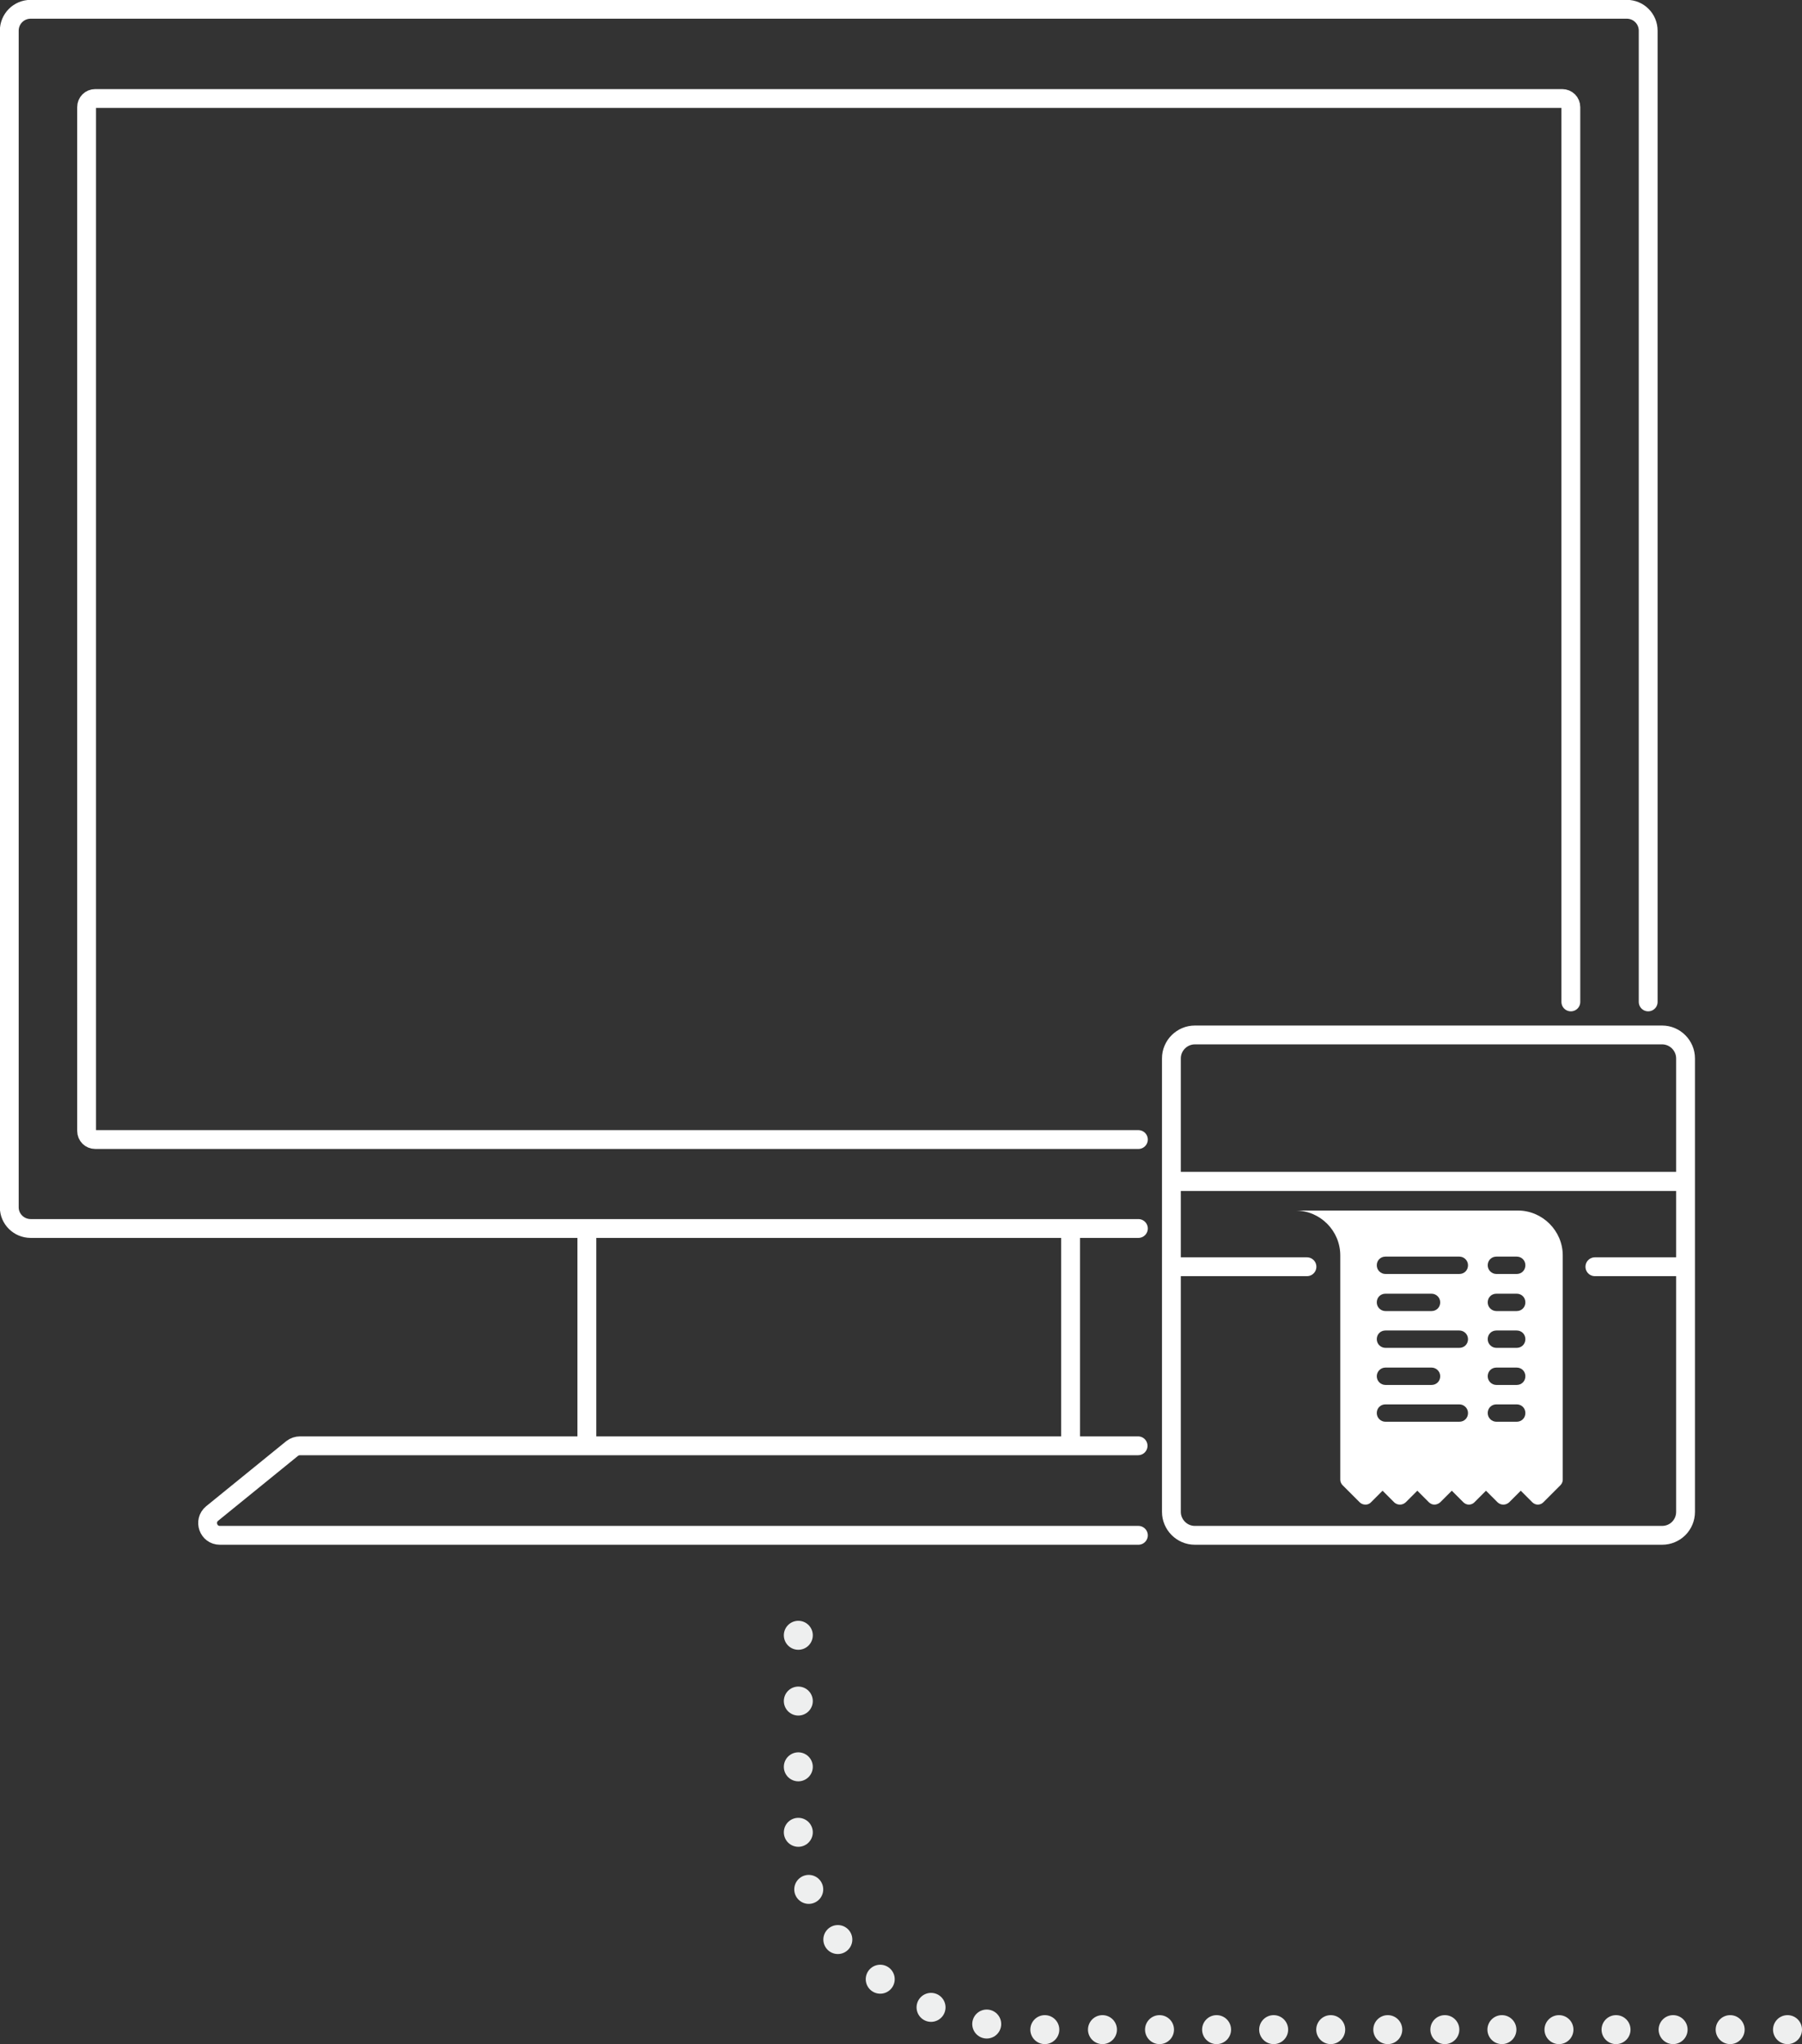
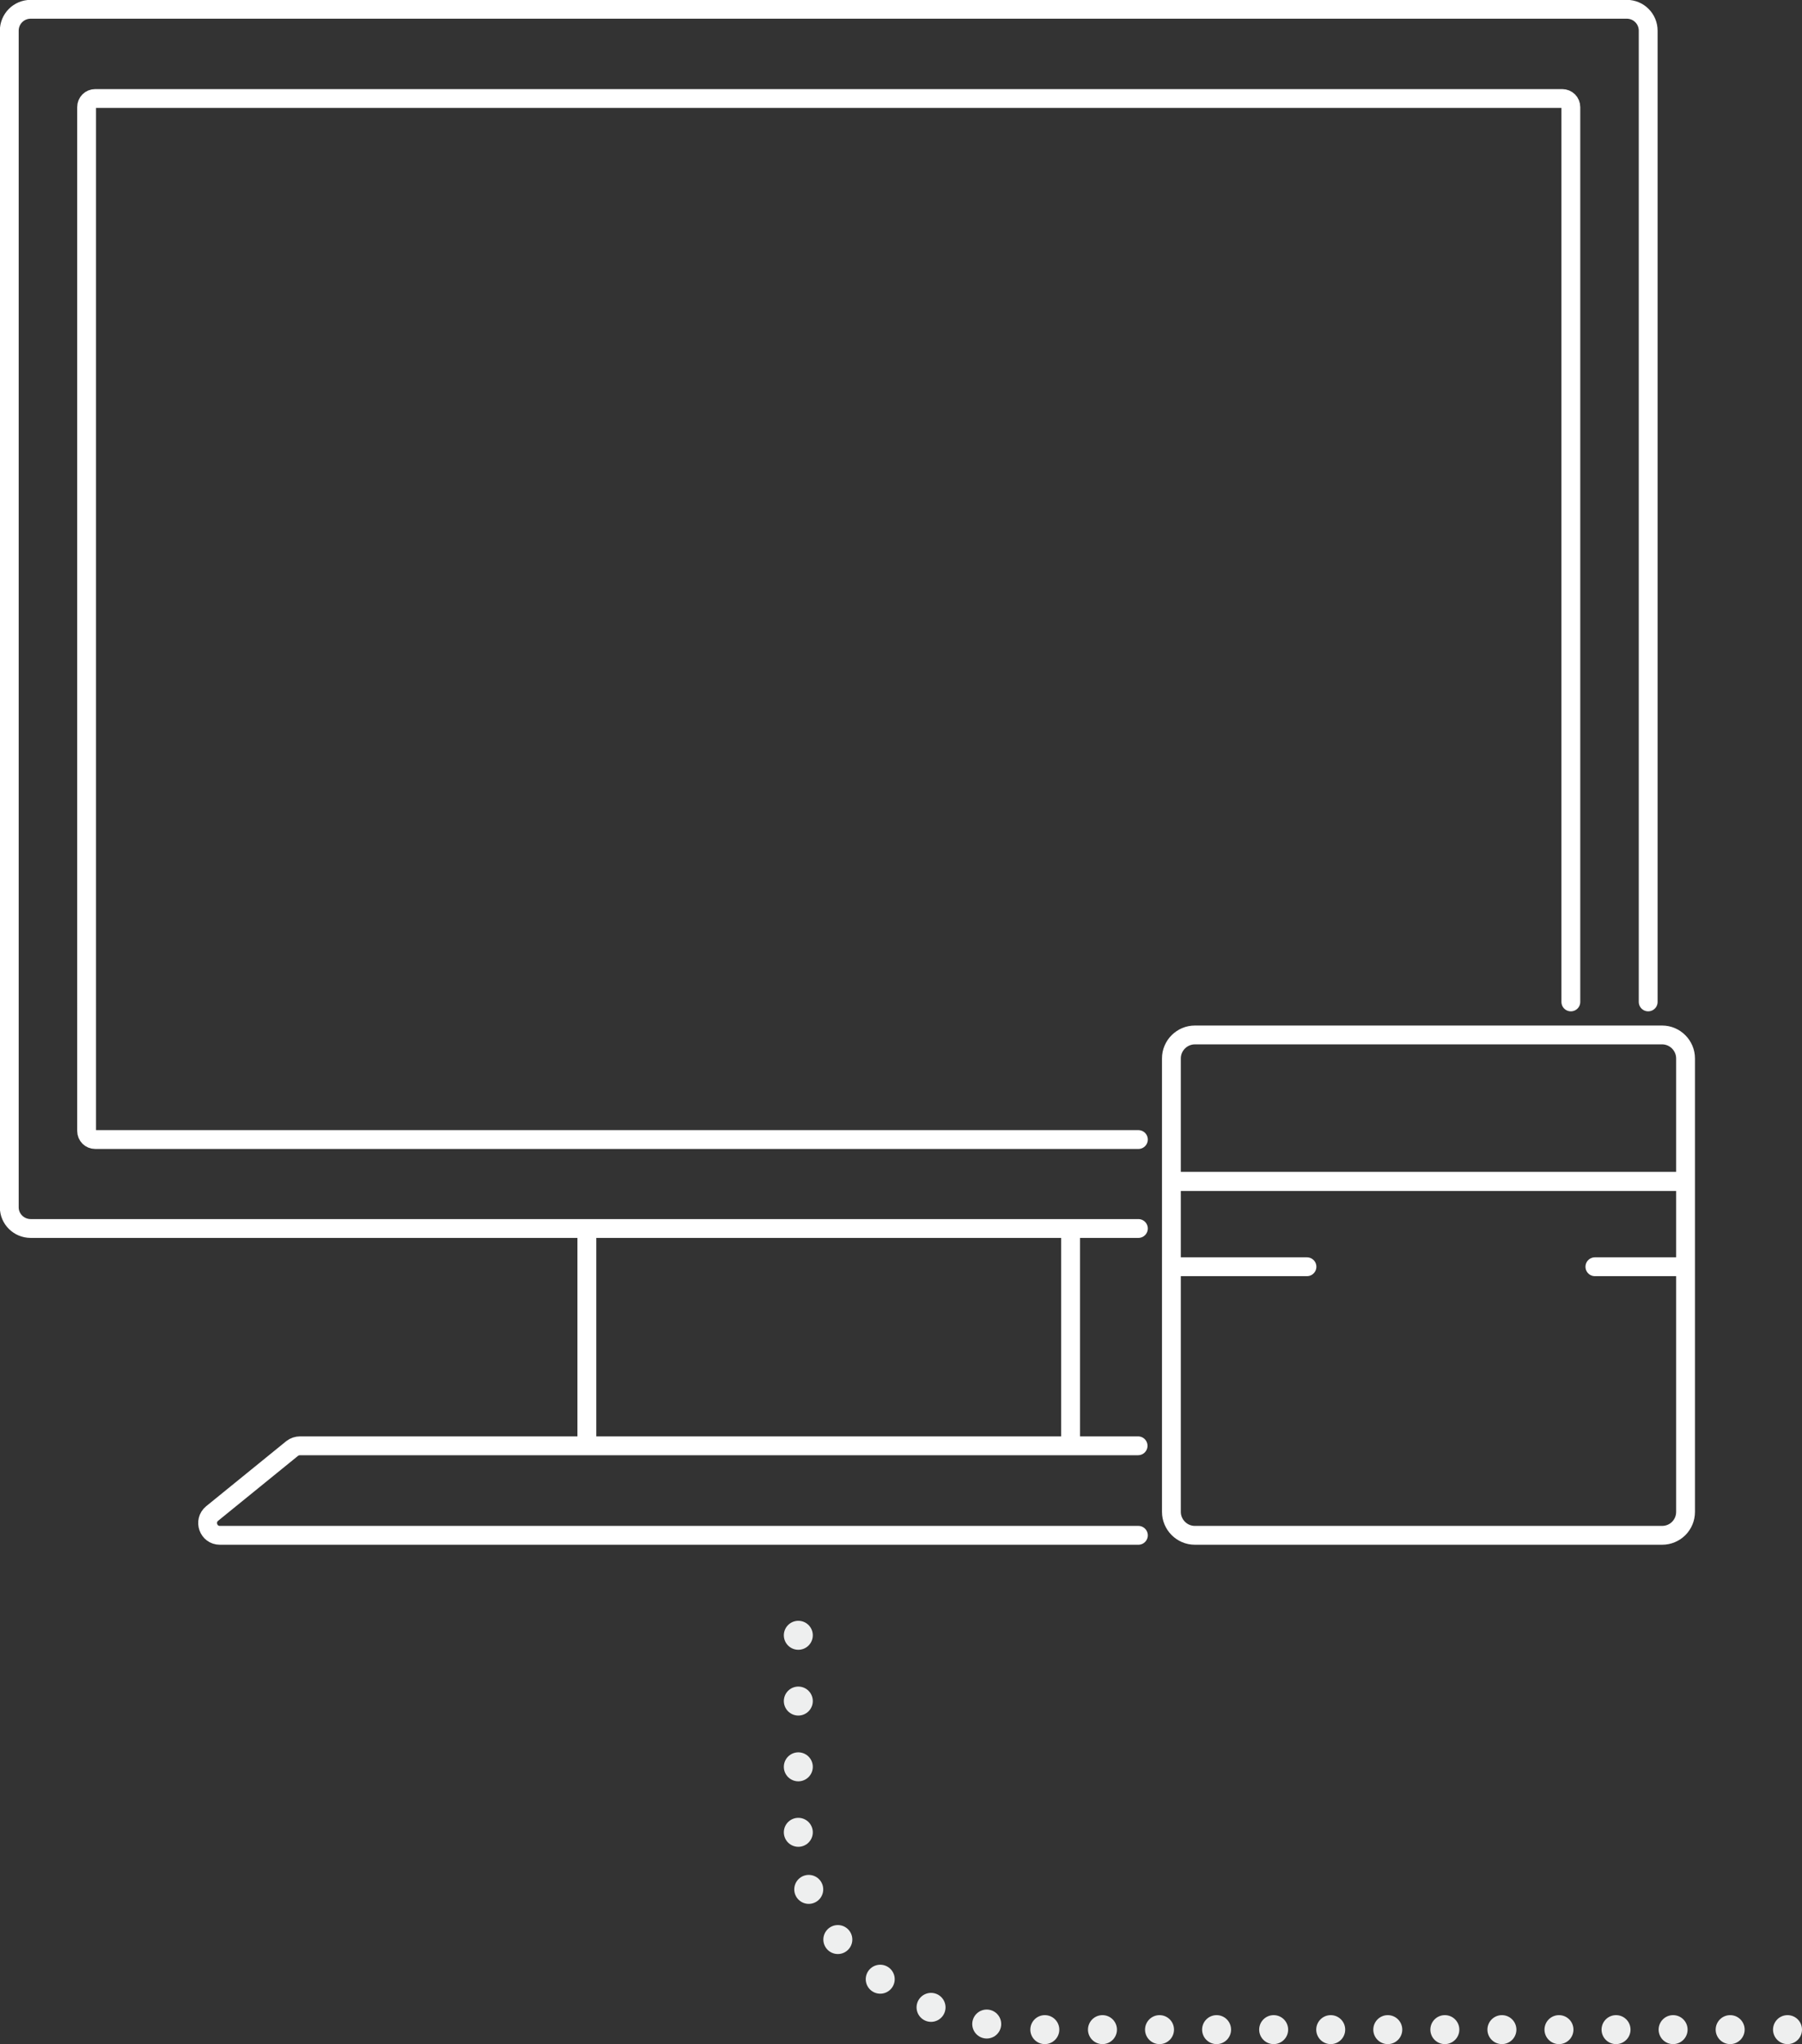
<svg xmlns="http://www.w3.org/2000/svg" id="Layer_2" data-name="Layer 2" viewBox="0 0 62.21 70.55">
  <rect x="0" y="0" width="62.21" height="70.55" fill="#333333" stroke="none" />
  <defs>
    <style>      .cls-1, .cls-2, .cls-3, .cls-4, .cls-5 {        fill: none;        stroke-linecap: round;      }      .cls-1, .cls-2, .cls-4, .cls-5 {        stroke: #eeefef;        stroke-linejoin: round;      }      .cls-2 {        stroke-dasharray: 0 1.97;      }      .cls-3 {        stroke: #fff;        stroke-miterlimit: 10;        stroke-width: .65px;      }      .cls-4 {        stroke-dasharray: 0 2.27;      }      .cls-6 {        fill: #fff;      }      .cls-5 {        stroke-dasharray: 0 2.01;      }    </style>
  </defs>
  <g id="Layer_1-2" data-name="Layer 1">
    <line class="cls-4" x1="27.56" y1="58.71" x2="27.56" y2="62.11" />
    <path class="cls-5" d="M27.92,65.21c.96,2.55,3.74,4.47,7.14,4.79" />
    <g>
      <line class="cls-1" x1="38.06" y1="70.05" x2="38.06" y2="70.05" />
      <line class="cls-2" x1="40.03" y1="70.05" x2="60.72" y2="70.05" />
      <line class="cls-1" x1="61.71" y1="70.05" x2="61.71" y2="70.05" />
    </g>
    <line class="cls-1" x1="36.07" y1="70.05" x2="36.07" y2="70.05" />
    <line class="cls-1" x1="27.56" y1="63.24" x2="27.56" y2="63.24" />
    <line class="cls-1" x1="27.56" y1="56.44" x2="27.56" y2="56.44" />
    <g>
      <path class="cls-3" d="M36.96,49.9h-16.7v-7.5h16.7v7.5ZM39.3,52.99H7.59c-.4,0-.57-.5-.27-.75l2.77-2.25c.08-.06.17-.09.27-.09h28.93M39.3,42.4H1.06c-.41,0-.74-.33-.74-.73V1.06c0-.41.33-.74.74-.74h55.1c.41,0,.74.33.74.74v33.52" />
      <path class="cls-3" d="M55.06,43.72h3.13v-2.95h-17.75v2.95h4.68M40.44,36.53v4.25h17.75v-4.25c0-.44-.36-.81-.81-.81h-16.13c-.44,0-.81.36-.81.81ZM45.12,43.72h-4.68v8.46c0,.44.36.81.81.81h16.13c.45,0,.81-.36.81-.81v-8.46h-3.13" />
      <path class="cls-3" d="M39.3,39.33H3.29c-.17,0-.3-.13-.3-.3V3.7c0-.17.13-.3.3-.3h50.64c.17,0,.3.13.3.3v30.88" />
-       <path class="cls-6" d="M52.36,43.97h-.7c-.16,0-.3-.13-.3-.3s.13-.3.3-.3h.7c.17,0,.3.13.3.3s-.13.3-.3.3M52.36,45.25h-.7c-.16,0-.3-.13-.3-.3s.13-.3.3-.3h.7c.17,0,.3.13.3.3s-.13.3-.3.3M52.36,46.52h-.7c-.16,0-.3-.13-.3-.3s.13-.3.3-.3h.7c.17,0,.3.13.3.3s-.13.3-.3.3M52.36,47.8h-.7c-.16,0-.3-.13-.3-.3s.13-.3.3-.3h.7c.17,0,.3.13.3.3s-.13.3-.3.3M52.36,49.07h-.7c-.16,0-.3-.13-.3-.3s.13-.3.3-.3h.7c.17,0,.3.13.3.3s-.13.3-.3.3M50.38,43.97h-2.55c-.16,0-.3-.13-.3-.3s.13-.3.3-.3h2.55c.16,0,.3.13.3.3s-.13.3-.3.3M47.53,44.95c0-.17.13-.3.3-.3h1.59c.16,0,.3.13.3.3s-.13.3-.3.3h-1.59c-.16,0-.3-.13-.3-.3M50.38,46.52h-2.55c-.16,0-.3-.13-.3-.3s.13-.3.3-.3h2.55c.16,0,.3.13.3.3s-.13.3-.3.3M47.53,47.5c0-.16.13-.3.3-.3h1.59c.16,0,.3.13.3.3s-.13.3-.3.3h-1.59c-.16,0-.3-.13-.3-.3M50.38,49.07h-2.55c-.16,0-.3-.13-.3-.3s.13-.3.3-.3h2.55c.16,0,.3.13.3.3s-.13.3-.3.3M52.37,41.78h-7.65c.86,0,1.55.7,1.55,1.55v7.74c0,.07.03.14.08.19l.59.59c.05.05.12.08.2.08s.14-.03.19-.08l.4-.4.4.4c.05.05.12.08.2.08s.14-.03.2-.08l.4-.4.4.4c.05.05.12.08.19.08s.14-.03.2-.08l.4-.4.4.4c.05.05.12.08.19.08s.14-.03.19-.08l.4-.4.4.4c.05.05.12.08.2.08s.14-.03.2-.08l.4-.4.4.4c.05.05.12.08.19.08s.14-.03.19-.08l.59-.59c.05-.05.08-.12.08-.19v-7.74c0-.85-.7-1.55-1.55-1.55" />
    </g>
  </g>
</svg>